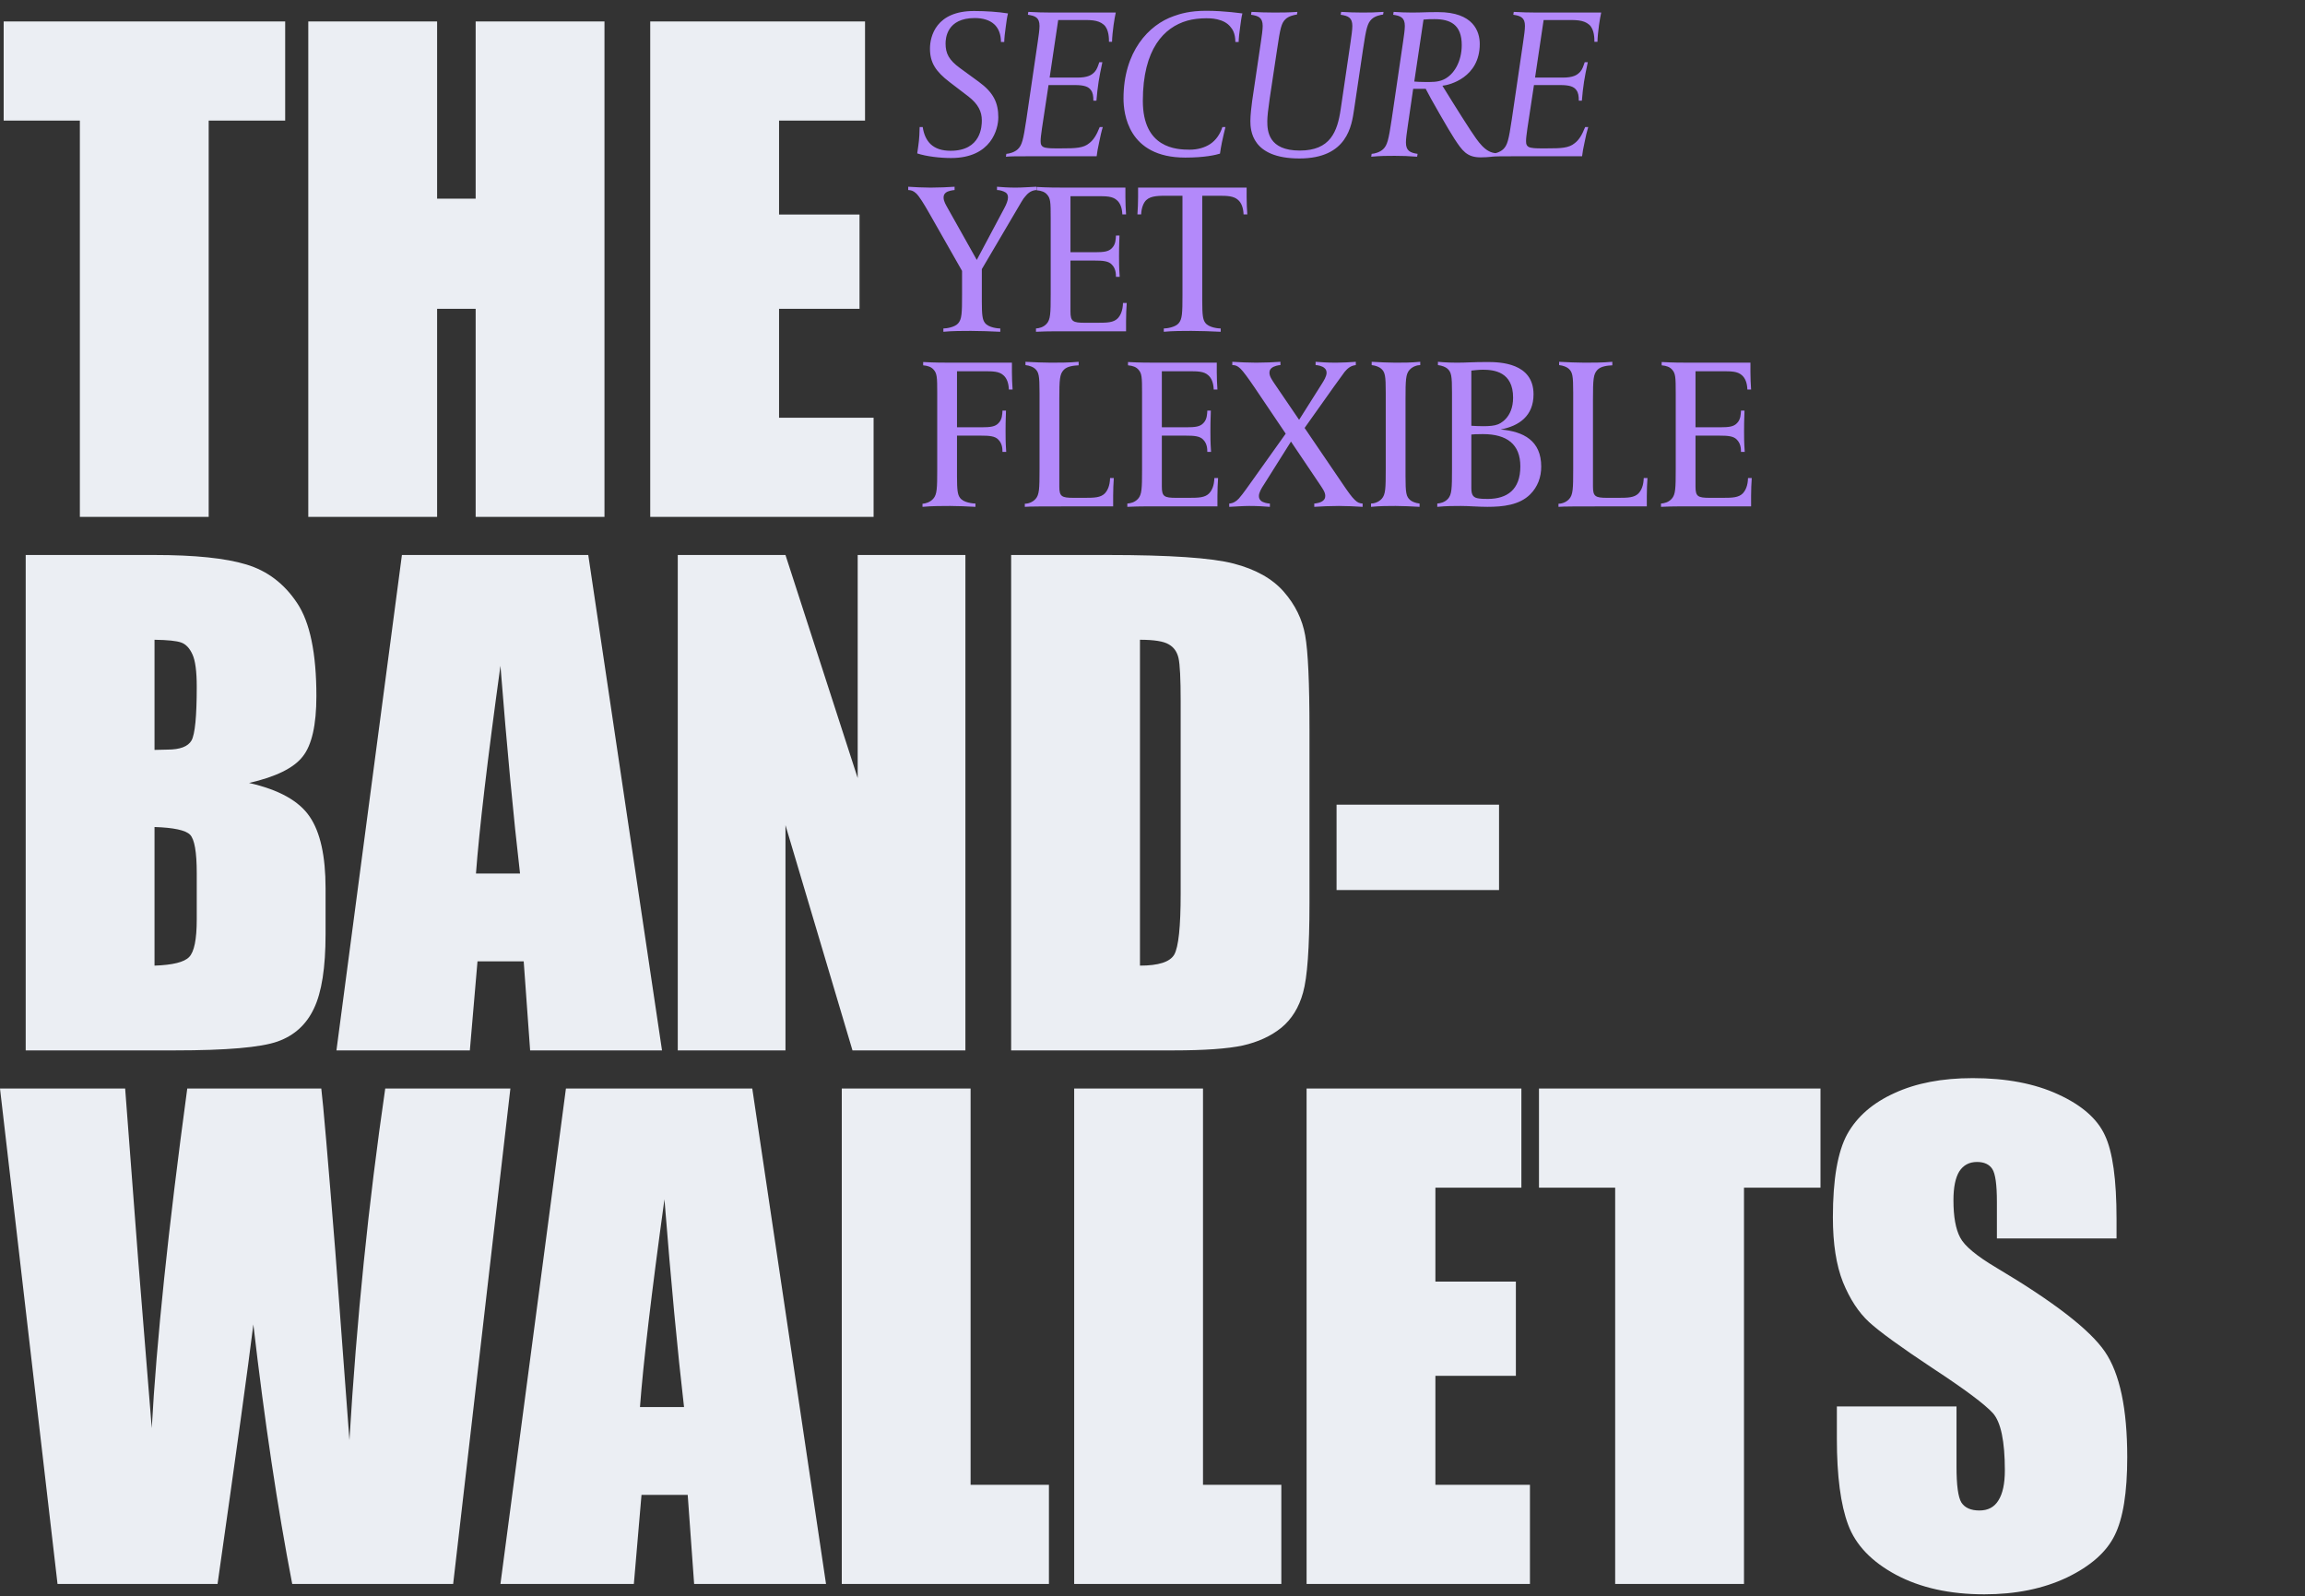
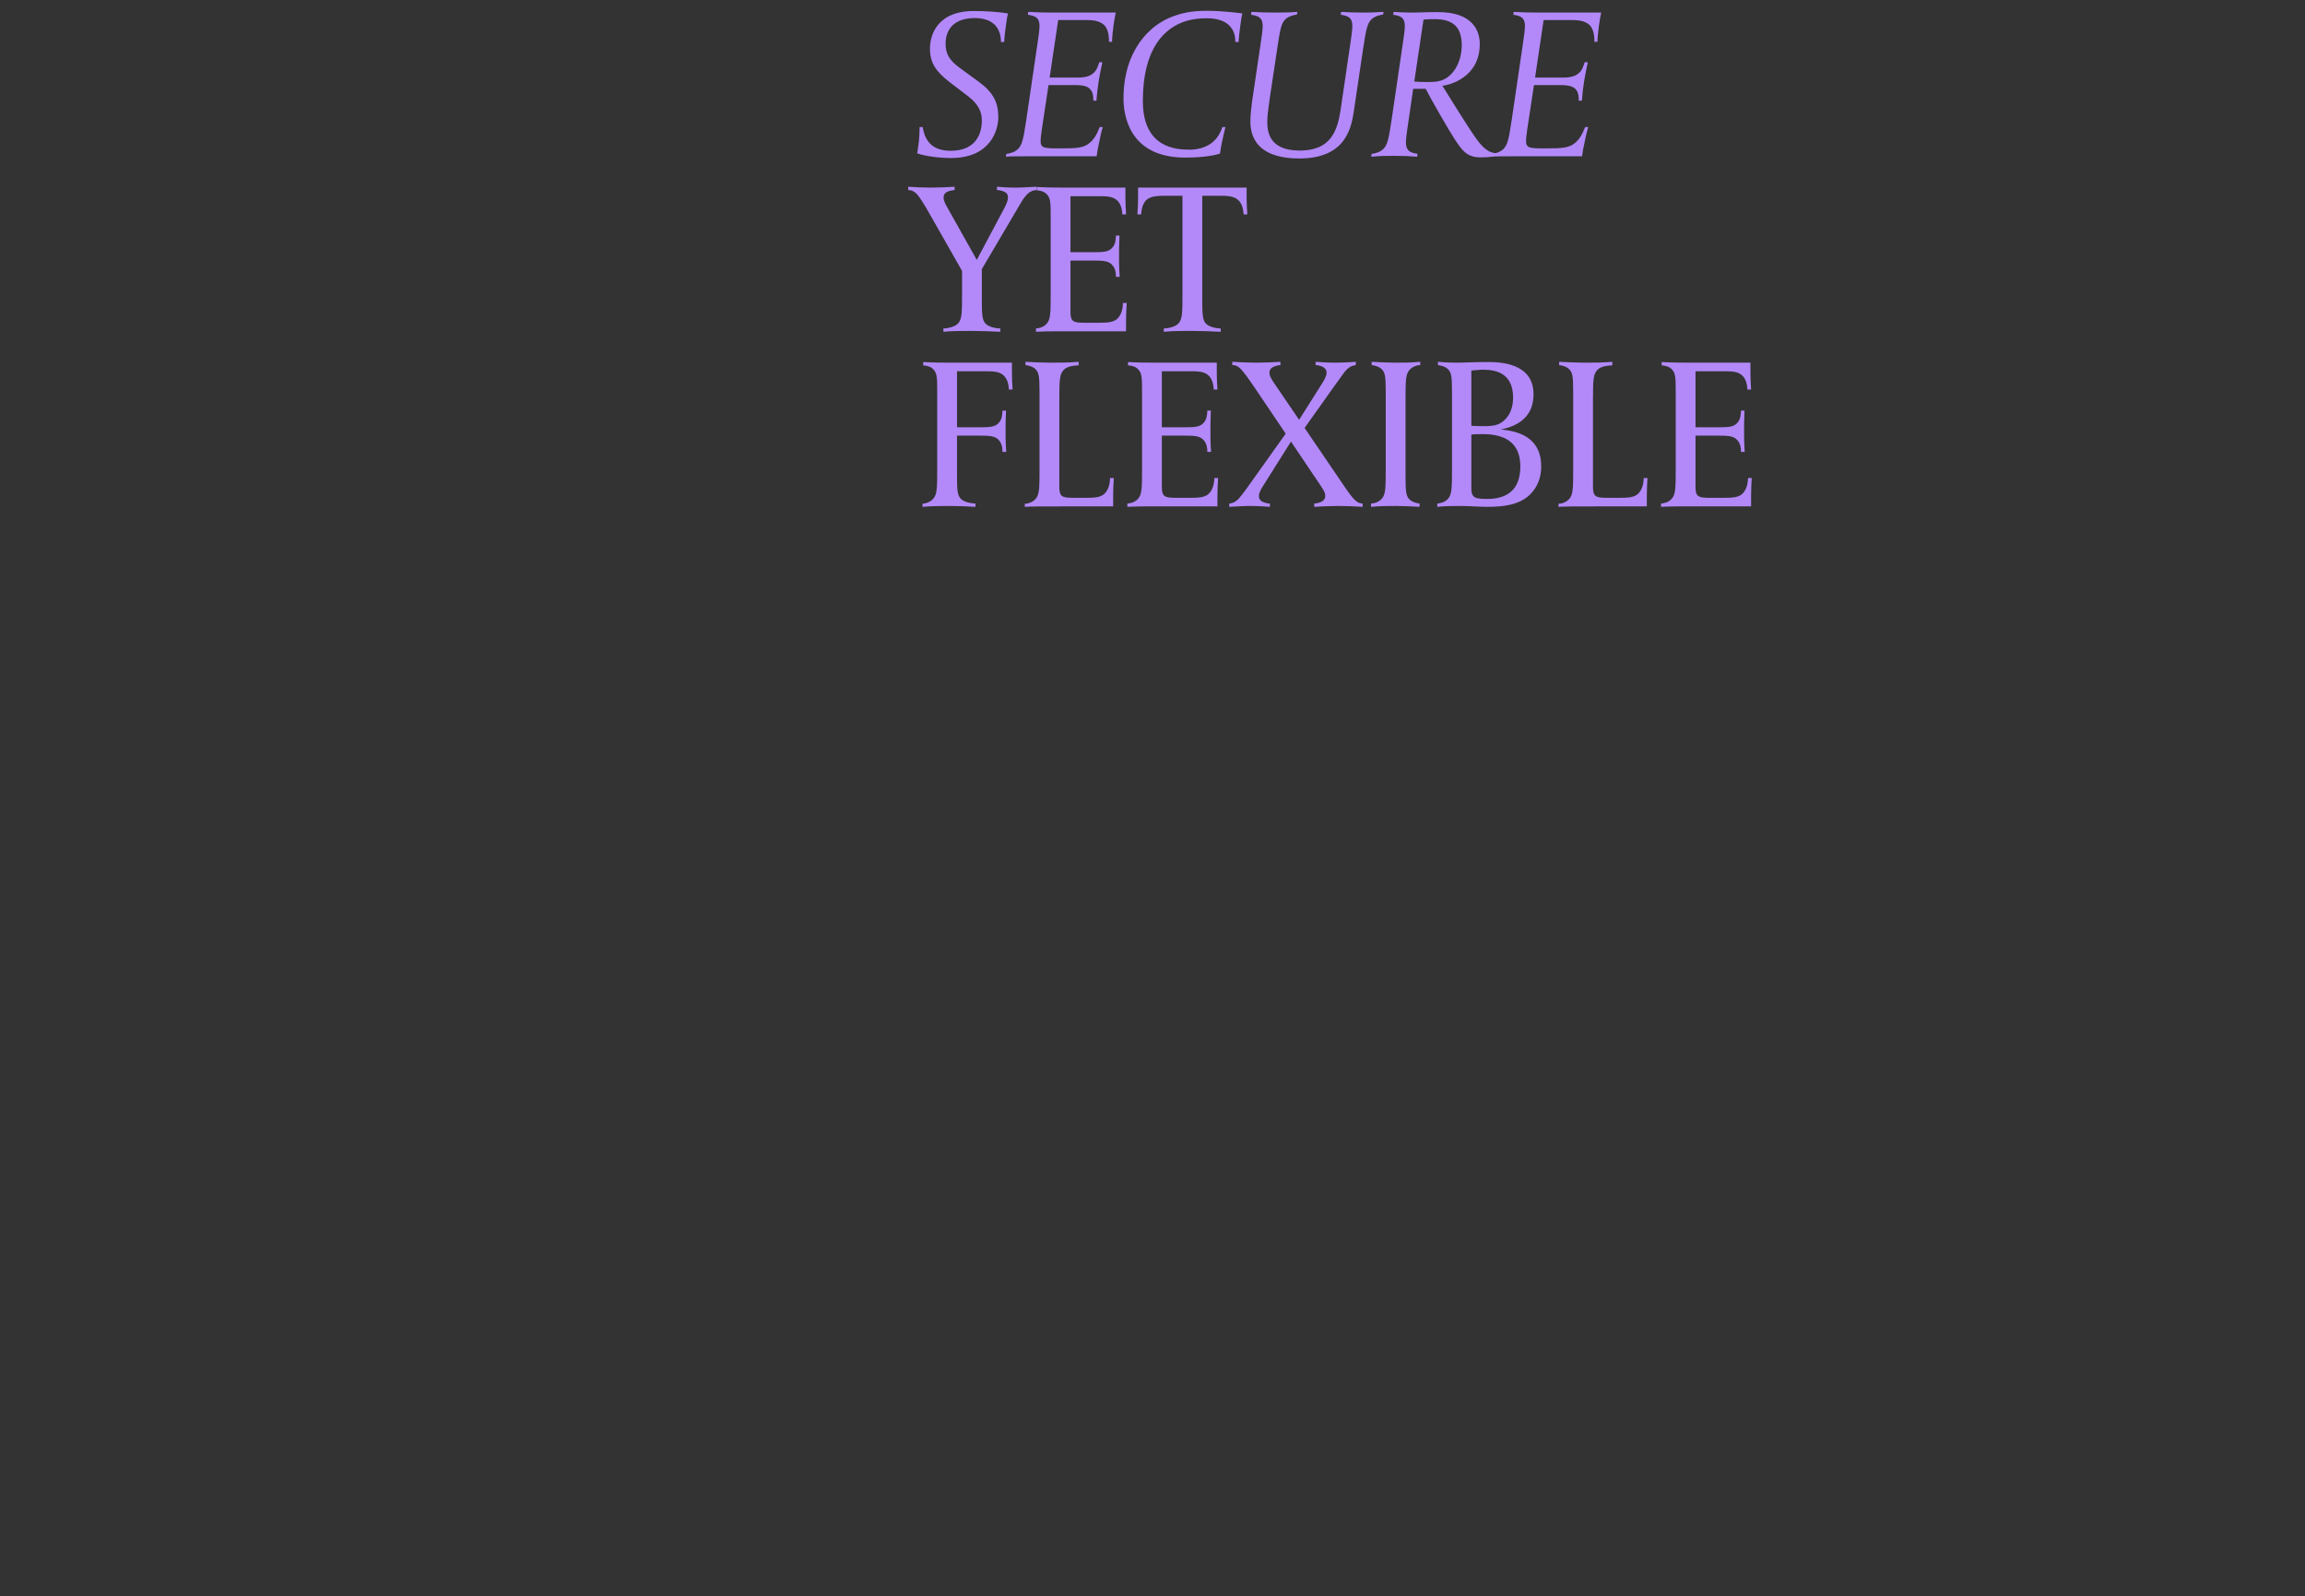
<svg xmlns="http://www.w3.org/2000/svg" width="553" height="383" viewBox="0 0 553 383" fill="none">
  <rect x="0" y="0" width="553" height="383" fill="#333333" stroke="none" />
-   <path d="M68.418 5.149V28.934H50.066V124H19.16V28.934H0.881V5.149H68.418ZM145.023 5.149V124H114.117V74.081H104.868V124H73.962V5.149H104.868V47.654H114.117V5.149H145.023ZM155.999 5.149H207.533V28.934H186.905V51.471H206.211V74.081H186.905V100.215H209.588V124H155.999V5.149ZM6.166 133.149H36.999C46.738 133.149 54.103 133.908 59.095 135.425C64.136 136.942 68.198 140.025 71.281 144.675C74.364 149.275 75.906 156.714 75.906 166.991C75.906 173.941 74.805 178.786 72.602 181.526C70.449 184.267 66.167 186.372 59.756 187.84C66.901 189.455 71.746 192.146 74.291 195.915C76.836 199.634 78.108 205.36 78.108 213.093V224.104C78.108 232.13 77.178 238.077 75.319 241.943C73.508 245.809 70.596 248.452 66.583 249.871C62.57 251.29 54.348 252 41.917 252H6.166V133.149ZM37.072 153.484V179.911C38.393 179.863 39.421 179.838 40.155 179.838C43.19 179.838 45.123 179.104 45.955 177.636C46.787 176.119 47.203 171.836 47.203 164.789C47.203 161.07 46.86 158.476 46.175 157.008C45.49 155.49 44.584 154.536 43.459 154.145C42.382 153.753 40.253 153.533 37.072 153.484ZM37.072 198.411V231.665C41.428 231.519 44.193 230.833 45.367 229.61C46.591 228.386 47.203 225.377 47.203 220.581V209.496C47.203 204.406 46.664 201.323 45.588 200.246C44.511 199.169 41.672 198.558 37.072 198.411ZM141.132 133.149L158.824 252H127.184L125.643 230.638H114.558L112.722 252H80.716L96.425 133.149H141.132ZM124.762 209.569C123.196 196.111 121.629 179.495 120.063 159.724C116.931 182.432 114.974 199.047 114.191 209.569H124.762ZM231.611 133.149V252H204.523L188.446 197.97V252H162.606V133.149H188.446L205.771 186.665V133.149H231.611ZM242.587 133.149H265.712C280.638 133.149 290.72 133.835 295.956 135.205C301.242 136.575 305.255 138.826 307.996 141.959C310.736 145.091 312.449 148.59 313.134 152.456C313.82 156.273 314.162 163.81 314.162 175.066V216.69C314.162 227.359 313.648 234.504 312.621 238.126C311.642 241.698 309.904 244.512 307.408 246.568C304.912 248.574 301.829 249.993 298.159 250.825C294.488 251.608 288.958 252 281.568 252H242.587V133.149ZM273.493 153.484V231.665C277.947 231.665 280.687 230.785 281.715 229.023C282.743 227.212 283.257 222.342 283.257 214.414V168.239C283.257 162.856 283.085 159.406 282.743 157.888C282.4 156.371 281.617 155.27 280.394 154.585C279.17 153.851 276.87 153.484 273.493 153.484ZM359.641 193.052V213.533H320.66V193.052H359.641ZM122.448 261.149L108.72 380H70.106C66.583 361.745 63.475 340.995 60.783 317.748C59.56 327.683 56.697 348.434 52.194 380H13.801L0 261.149H30.025L33.181 302.626L36.411 342.634C37.537 321.933 40.375 294.771 44.927 261.149H77.08C77.521 264.624 78.647 277.691 80.457 300.35L83.834 345.497C85.547 316.77 88.41 288.654 92.423 261.149H122.448ZM180.48 261.149L198.172 380H166.532L164.99 358.638H153.905L152.07 380H120.063L135.773 261.149H180.48ZM164.109 337.569C162.543 324.111 160.977 307.495 159.411 287.724C156.279 310.432 154.321 327.047 153.538 337.569H164.109ZM232.859 261.149V356.215H251.652V380H201.954V261.149H232.859ZM288.615 261.149V356.215H307.408V380H257.71V261.149H288.615ZM313.466 261.149H365V284.934H344.372V307.471H363.679V330.081H344.372V356.215H367.055V380H313.466V261.149ZM436.76 261.149V284.934H418.407V380H387.502V284.934H369.222V261.149H436.76ZM507.785 297.12H479.082V288.311C479.082 284.2 478.715 281.582 477.981 280.456C477.247 279.331 476.023 278.768 474.31 278.768C472.45 278.768 471.031 279.526 470.052 281.043C469.123 282.561 468.658 284.861 468.658 287.944C468.658 291.908 469.196 294.893 470.273 296.9C471.3 298.907 474.212 301.329 479.008 304.168C492.761 312.341 501.423 319.045 504.996 324.282C508.568 329.518 510.354 337.961 510.354 349.608C510.354 358.075 509.351 364.315 507.345 368.328C505.387 372.341 501.57 375.718 495.893 378.458C490.216 381.15 483.609 382.496 476.072 382.496C467.801 382.496 460.729 380.93 454.857 377.798C449.033 374.666 445.215 370.677 443.405 365.832C441.594 360.987 440.688 354.111 440.688 345.204V337.422H469.392V351.884C469.392 356.338 469.783 359.201 470.566 360.473C471.398 361.745 472.842 362.382 474.897 362.382C476.953 362.382 478.47 361.574 479.449 359.959C480.477 358.344 480.991 355.946 480.991 352.765C480.991 345.767 480.036 341.191 478.128 339.037C476.17 336.884 471.349 333.287 463.666 328.246C455.982 323.156 450.892 319.461 448.397 317.161C445.901 314.861 443.821 311.68 442.157 307.618C440.542 303.556 439.734 298.368 439.734 292.055C439.734 282.952 440.884 276.296 443.184 272.087C445.534 267.879 449.302 264.6 454.49 262.251C459.677 259.852 465.941 258.653 473.282 258.653C481.309 258.653 488.136 259.95 493.764 262.544C499.441 265.138 503.185 268.417 504.996 272.381C506.855 276.296 507.785 282.977 507.785 292.422V297.12Z" fill="#EBEEF3" />
  <path d="M241.828 3.222C241.565 4.223 241.459 5.331 241.301 6.385C241.09 7.756 240.932 9.39 240.932 10.075H240.141C240.141 8.23 239.561 6.754 238.507 5.805C237.4 4.803 235.765 4.329 233.867 4.329C227.119 4.329 226.855 9.232 226.855 10.444C226.855 12.817 227.646 14.399 230.335 16.349L234.816 19.618C238.349 22.201 239.508 24.626 239.508 28.159C239.508 30.9 237.874 37.912 228.173 37.912C225.59 37.912 222.269 37.543 220.054 36.805C220.107 36.383 220.107 36.541 220.16 36.067C220.371 34.485 220.582 33.536 220.634 30.478H221.372C221.636 32.271 222.269 33.589 223.218 34.538C224.378 35.645 225.959 36.172 228.068 36.172C235.449 36.172 235.554 30.162 235.554 28.897C235.554 26.788 234.711 24.995 232.338 23.15L227.857 19.723C224.483 17.14 223.112 15.031 223.112 11.657C223.112 8.705 224.588 2.589 233.762 2.642C236.556 2.642 239.561 2.853 241.828 3.222ZM267.689 3.011C267.531 3.643 267.32 4.961 267.162 6.016C267.004 7.07 266.793 9.126 266.793 10.023H266.055C266.055 9.443 266.107 7.018 264.789 5.91C263.366 4.698 261.468 4.803 258.885 4.803H253.876L251.82 18.616H258.41C260.941 18.616 261.89 18.036 262.628 17.245C263.208 16.613 263.419 15.822 263.735 14.926H264.473C264.051 16.771 263.788 18.353 263.577 19.565C263.366 20.989 263.155 22.623 263.049 24.152H262.311C262.311 23.045 262.206 22.254 261.731 21.621C261.152 20.778 260.044 20.409 257.936 20.409H251.556L249.975 30.847C249.764 32.376 249.658 33.167 249.658 33.852C249.658 34.538 249.764 35.223 250.818 35.434C251.135 35.487 251.662 35.592 252.98 35.592H254.825C257.988 35.592 259.939 35.54 261.362 34.327C262.311 33.589 263.049 32.482 263.84 30.478H264.578C264.262 31.48 263.946 32.851 263.682 34.221C263.419 35.381 263.208 36.541 263.102 37.49H246.97C244.07 37.49 242.436 37.49 241.328 37.596L241.434 36.91C242.172 36.858 243.385 36.541 244.175 35.803C245.177 34.854 245.493 33.642 246.232 28.686L248.973 10.023C249.184 8.599 249.395 7.123 249.395 6.227C249.395 4.223 248.393 3.802 246.601 3.538L246.706 2.853C248.762 2.958 250.186 3.011 252.084 3.011H267.689ZM298.066 3.222C297.802 4.223 297.697 5.331 297.539 6.385C297.328 7.756 297.17 9.39 297.17 10.075H296.379C296.379 7.914 295.588 6.912 295.324 6.596C293.69 4.329 290.158 4.382 289.42 4.382C287.785 4.382 286.098 4.592 284.833 4.961C279.297 6.543 274.183 11.71 274.183 24.205C274.183 35.54 282.197 35.909 285.413 35.909C287.311 35.909 288.998 35.434 290.369 34.538C291.687 33.642 292.688 32.271 293.268 30.478H294.006C293.848 31.111 293.427 32.798 293.163 34.116C293.005 35.012 292.794 35.961 292.688 36.858C291.687 37.174 289.051 37.807 284.359 37.807C270.546 37.807 269.544 27.104 269.544 23.625C269.544 12.395 275.554 5.963 281.617 3.854C283.093 3.327 285.413 2.589 289.367 2.589C293.901 2.589 297.855 3.222 298.066 3.222ZM331.93 2.853L331.825 3.485C331.087 3.591 329.874 3.854 329.084 4.592C328.082 5.541 327.766 6.754 327.027 11.71L324.866 26.261C324.286 30.109 323.284 38.017 311.738 38.017C300.245 38.017 299.982 31.216 299.982 29.002C299.982 27.579 300.245 25.47 300.403 24.257L302.512 10.023C302.723 8.599 302.934 7.123 302.934 6.227C302.934 4.223 301.932 3.802 300.14 3.538L300.245 2.853C302.301 2.958 303.725 3.011 305.623 3.011C307.521 3.011 308.944 3.011 311.264 2.853L311.158 3.485C310.42 3.591 309.208 3.854 308.417 4.592C307.415 5.541 307.152 6.754 306.414 11.71L304.621 23.625C304.252 26.155 304.041 28 304.041 29.108C304.041 31.427 304.305 36.12 311.844 36.12C319.172 36.12 320.859 31.585 321.65 26.208L324.022 10.075C324.233 8.599 324.444 7.123 324.444 6.227C324.444 4.223 323.442 3.802 321.65 3.538L321.755 2.853C323.811 2.958 324.813 3.011 326.711 3.011C328.609 3.011 329.611 3.011 331.93 2.853ZM359.022 36.752L358.916 37.49C358.494 37.49 357.282 37.754 355.226 37.754C351.904 37.754 350.797 36.12 348.952 33.325C347.792 31.585 342.994 23.256 342.045 21.305H339.04L337.722 30.373C337.511 31.849 337.301 33.273 337.301 34.169C337.301 36.172 338.302 36.647 340.095 36.91L339.989 37.596C337.933 37.438 336.51 37.385 334.612 37.385C332.714 37.385 331.29 37.385 328.971 37.596L329.076 36.91C329.814 36.858 331.027 36.541 331.818 35.803C332.819 34.854 333.136 33.642 333.874 28.686L336.615 10.023C336.826 8.599 337.037 7.123 337.037 6.227C337.037 4.223 336.035 3.802 334.243 3.538L334.348 2.853C336.404 2.958 336.773 3.011 338.671 3.011C341.571 3.011 341.518 2.905 344.998 2.905C353.539 2.905 355.015 7.598 355.015 10.55C355.015 18.564 347.792 20.409 346.052 20.567C346.052 20.567 350.27 27.421 352.8 31.269C354.593 33.958 356.333 36.699 359.022 36.752ZM350.692 10.813C350.692 5.858 347.897 4.592 344.154 4.592C343.311 4.592 342.467 4.592 341.518 4.698L339.304 19.565C339.989 19.618 340.727 19.671 341.94 19.671C343.469 19.671 344.84 19.723 346.21 19.143C348.899 17.983 350.692 14.662 350.692 10.813ZM384.15 3.011C383.992 3.643 383.781 4.961 383.623 6.016C383.465 7.07 383.254 9.126 383.254 10.023H382.516C382.516 9.443 382.569 7.018 381.251 5.91C379.827 4.698 377.929 4.803 375.346 4.803H370.338L368.281 18.616H374.872C377.402 18.616 378.351 18.036 379.089 17.245C379.669 16.613 379.88 15.822 380.196 14.926H380.934C380.513 16.771 380.249 18.353 380.038 19.565C379.827 20.989 379.616 22.623 379.511 24.152H378.773C378.773 23.045 378.667 22.254 378.193 21.621C377.613 20.778 376.506 20.409 374.397 20.409H368.018L366.436 30.847C366.225 32.376 366.12 33.167 366.12 33.852C366.12 34.538 366.225 35.223 367.28 35.434C367.596 35.487 368.123 35.592 369.441 35.592H371.287C374.45 35.592 376.4 35.54 377.824 34.327C378.773 33.589 379.511 32.482 380.302 30.478H381.04C380.724 31.48 380.407 32.851 380.144 34.221C379.88 35.381 379.669 36.541 379.564 37.49H363.431C360.531 37.49 358.897 37.49 357.79 37.596L357.895 36.91C358.634 36.858 359.846 36.541 360.637 35.803C361.639 34.854 361.955 33.642 362.693 28.686L365.435 10.023C365.645 8.599 365.856 7.123 365.856 6.227C365.856 4.223 364.855 3.802 363.062 3.538L363.168 2.853C365.224 2.958 366.647 3.011 368.545 3.011H384.15ZM248.629 45.591C247.153 45.696 246.415 46.592 245.888 47.225C245.519 47.594 244.886 48.701 243.621 50.863L235.554 64.57V72.267C235.554 75.589 235.712 76.643 236.24 77.381C237.083 78.647 239.561 78.805 239.983 78.805V79.596C237.716 79.49 235.185 79.385 232.918 79.385C231.073 79.385 228.437 79.385 226.328 79.596V78.805C227.119 78.805 229.07 78.489 229.86 77.592C230.757 76.591 230.809 75.167 230.809 70.633V64.992L222.954 51.179C221.636 48.859 220.582 47.172 219.844 46.434C219.053 45.696 218.578 45.644 217.893 45.591V44.8C219.211 44.905 221.794 45.011 223.27 45.011C225.221 45.011 227.593 44.905 229.017 44.8V45.591C228.595 45.644 227.435 45.749 226.855 46.276C226.539 46.54 226.381 46.909 226.381 47.383C226.381 48.332 226.961 49.176 227.383 49.967L234.342 62.356L240.879 50.072C241.459 49.018 241.828 48.069 241.828 47.383C241.828 46.856 241.67 46.434 241.248 46.171C240.668 45.802 239.825 45.591 239.192 45.591V44.8C240.563 44.905 241.723 45.011 243.726 45.011C245.202 45.011 247.311 44.853 248.629 44.8V45.591ZM270.317 72.689C270.106 75.114 270.159 79.49 270.159 79.49H257.506C254.553 79.49 251.495 79.438 248.543 79.596V78.805C249.281 78.752 250.336 78.541 251.126 77.645C252.023 76.643 252.075 75.167 252.075 70.633V52.286C252.075 48.385 252.023 47.594 251.179 46.645C250.652 46.065 249.914 45.749 248.701 45.644V44.853C251.601 45.011 253.499 45.011 256.451 45.011H270C270 45.011 269.948 49.018 270.159 51.443H269.262C269.21 49.756 268.682 48.649 267.944 48.016C266.89 47.067 265.361 47.067 263.252 47.067H256.82V60.511H262.672C264.886 60.511 265.994 60.353 266.784 59.509C267.681 58.613 267.681 57.347 267.733 56.504H268.577C268.577 57.664 268.471 58.191 268.471 61.512C268.471 64.781 268.577 65.203 268.63 66.415H267.733C267.733 65.519 267.628 64.359 266.732 63.463C265.941 62.62 264.57 62.514 262.567 62.514H256.82V74.745C256.82 77.118 257.4 77.434 260.247 77.434H263.358C265.677 77.434 267.153 77.381 268.155 76.38C268.841 75.642 269.368 74.534 269.42 72.689H270.317ZM299.243 51.443H298.347C298.294 49.756 297.767 48.596 297.029 47.963C295.974 47.014 294.446 46.962 292.337 46.962H288.435V72.267C288.435 75.589 288.594 76.643 289.121 77.381C289.964 78.647 292.442 78.805 292.864 78.805V79.596C290.597 79.49 288.066 79.385 285.799 79.385C283.954 79.385 281.318 79.385 279.209 79.596V78.805C280 78.805 281.951 78.489 282.742 77.592C283.638 76.591 283.69 75.167 283.69 70.633V46.962H280.527C278.155 46.962 276.151 46.909 274.992 48.016C274.412 48.543 273.832 49.808 273.779 51.443H272.883C273.094 49.018 273.041 45.011 273.041 45.011H299.085C299.085 45.011 299.032 49.018 299.243 51.443ZM242.935 93.443H242.039C241.986 91.756 241.459 90.649 240.721 90.016C239.667 89.067 238.138 89.067 236.029 89.067H229.597V102.511H235.449C237.663 102.511 238.77 102.353 239.561 101.509C240.457 100.613 240.457 99.347 240.51 98.504H241.354C241.354 99.664 241.248 100.191 241.248 103.512C241.248 106.781 241.354 107.203 241.406 108.415H240.51C240.51 107.519 240.405 106.359 239.508 105.463C238.718 104.62 237.347 104.514 235.343 104.514H229.597V114.267C229.597 117.589 229.755 118.643 230.282 119.381C231.126 120.647 233.604 120.805 234.025 120.805V121.596C231.969 121.49 229.808 121.385 227.963 121.385C226.117 121.385 223.587 121.385 221.32 121.596V120.858C222.005 120.805 223.112 120.541 223.903 119.645C224.799 118.643 224.852 117.167 224.852 112.633V94.286C224.852 90.385 224.799 89.594 223.956 88.645C223.429 88.065 222.69 87.749 221.478 87.644V86.853C224.378 87.011 226.275 87.011 229.228 87.011H242.777C242.777 87.011 242.724 91.018 242.935 93.443ZM267.218 114.689C267.007 117.114 267.06 121.49 267.06 121.49H254.828C251.243 121.49 246.867 121.49 245.866 121.596V120.858C246.498 120.858 247.658 120.594 248.449 119.698C249.345 118.696 249.398 117.22 249.398 112.686V94.181C249.398 90.121 249.24 89.278 248.291 88.434C247.869 88.065 247.026 87.696 246.024 87.591V86.8C248.08 86.905 250.294 87.011 252.14 87.011C253.985 87.011 256.515 87.011 258.782 86.8V87.644C257.833 87.696 255.988 87.802 255.145 88.803C254.248 89.805 254.143 91.018 254.143 95.763V116.745C254.143 119.118 254.723 119.434 257.57 119.434H260.259C262.578 119.434 264.054 119.381 265.056 118.38C265.742 117.642 266.269 116.534 266.321 114.689H267.218ZM292.237 114.689C292.026 117.114 292.079 121.49 292.079 121.49H279.426C276.474 121.49 273.416 121.438 270.463 121.596V120.805C271.201 120.752 272.256 120.541 273.047 119.645C273.943 118.643 273.996 117.167 273.996 112.633V94.286C273.996 90.385 273.943 89.594 273.099 88.645C272.572 88.065 271.834 87.749 270.622 87.644V86.853C273.521 87.011 275.419 87.011 278.371 87.011H291.921C291.921 87.011 291.868 91.018 292.079 93.443H291.183C291.13 91.756 290.603 90.649 289.865 90.016C288.81 89.067 287.281 89.067 285.172 89.067H278.741V102.511H284.593C286.807 102.511 287.914 102.353 288.705 101.509C289.601 100.613 289.601 99.347 289.654 98.504H290.497C290.497 99.664 290.392 100.191 290.392 103.512C290.392 106.781 290.497 107.203 290.55 108.415H289.654C289.654 107.519 289.548 106.359 288.652 105.463C287.861 104.62 286.49 104.514 284.487 104.514H278.741V116.745C278.741 119.118 279.32 119.434 282.167 119.434H285.278C287.598 119.434 289.074 119.381 290.075 118.38C290.761 117.642 291.288 116.534 291.341 114.689H292.237ZM326.91 121.596C325.592 121.49 322.64 121.385 321.216 121.385C319.213 121.385 316.735 121.49 315.311 121.596V120.805C315.522 120.805 316.893 120.647 317.473 120.067C317.789 119.803 317.947 119.434 317.947 118.96C317.947 118.063 317.262 117.167 316.788 116.429L309.723 105.938L303.186 116.324C302.658 117.114 302.026 118.169 302.026 119.012C302.026 119.487 302.184 119.803 302.5 120.119C303.027 120.594 304.135 120.805 304.662 120.805V121.596C303.238 121.49 301.657 121.385 299.706 121.385C298.23 121.385 296.227 121.543 294.908 121.596V120.805C295.857 120.752 296.596 120.278 297.228 119.592C298.335 118.327 299.495 116.587 300.233 115.586L308.458 104.04L300.919 92.863C299.442 90.701 298.335 89.172 297.597 88.434C296.806 87.696 296.332 87.591 295.647 87.591V86.8C296.965 86.905 299.917 87.011 301.393 87.011C303.344 87.011 305.769 86.905 307.192 86.8V87.591C306.771 87.591 305.611 87.802 305.031 88.329C304.715 88.592 304.556 88.962 304.556 89.436C304.556 90.332 305.242 91.228 305.716 91.967L311.674 100.718L317.104 92.125C317.631 91.281 318.264 90.279 318.264 89.436C318.264 88.962 318.106 88.592 317.789 88.329C317.262 87.802 316.155 87.591 315.628 87.591V86.8C317.051 86.905 318.527 87.011 320.531 87.011C321.954 87.011 323.958 86.905 325.276 86.8V87.591C323.799 87.749 323.114 88.645 322.587 89.225C322.271 89.647 321.427 90.807 319.951 92.863L312.992 102.669L321.743 115.533C323.378 117.958 324.274 119.223 325.012 119.909C325.75 120.647 326.225 120.752 326.91 120.805V121.596ZM340.735 87.591C340.103 87.591 338.943 87.854 338.152 88.751C337.256 89.752 337.203 91.228 337.203 95.763V114.215C337.203 118.274 337.361 119.118 338.31 119.961C338.732 120.33 339.575 120.699 340.577 120.805V121.596C338.521 121.49 336.676 121.385 334.831 121.385C332.985 121.385 331.193 121.385 328.926 121.596V120.805C329.558 120.805 330.718 120.541 331.509 119.645C332.405 118.643 332.458 117.167 332.458 112.633V94.181C332.458 90.121 332.3 89.278 331.351 88.434C330.929 88.065 330.086 87.696 329.084 87.591V86.8C331.14 86.905 332.985 87.011 334.831 87.011C336.676 87.011 338.468 87.011 340.735 86.8V87.591ZM369.759 111.948C369.759 114.478 368.916 116.798 367.123 118.591C364.54 121.174 360.586 121.596 356.843 121.596C354.681 121.596 352.414 121.385 350.463 121.385C348.618 121.385 347.089 121.385 344.822 121.596V120.805C345.508 120.752 346.615 120.541 347.406 119.645C348.302 118.643 348.355 117.167 348.355 112.633V94.181C348.355 90.121 348.196 89.278 347.247 88.434C346.826 88.065 345.982 87.696 344.98 87.591V86.8C344.98 86.8 346.931 87.011 349.514 87.011C351.887 87.011 353.258 86.853 356.79 86.853C359.795 86.853 367.914 87.011 367.914 94.603C367.914 99.769 364.487 102.194 360.006 103.038C365.542 103.512 369.759 105.727 369.759 111.948ZM363.011 95.393C363.011 89.225 358.477 88.698 355.736 88.698C354.734 88.698 352.994 88.909 352.994 88.909V102.142C353.785 102.194 354.734 102.247 355.894 102.247C357.317 102.247 358.53 102.142 359.321 101.825C359.637 101.72 363.011 100.402 363.011 95.393ZM364.751 111.895C364.751 106.57 361.535 104.145 355.736 104.145C353.943 104.145 353.732 104.198 352.994 104.251V117.114C352.994 118.801 353.469 119.434 354.839 119.592C355.577 119.698 356.368 119.698 357.054 119.698C361.535 119.645 364.751 117.536 364.751 111.895ZM395.251 114.689C395.04 117.114 395.093 121.49 395.093 121.49H382.862C379.277 121.49 374.901 121.49 373.899 121.596V120.858C374.532 120.858 375.692 120.594 376.482 119.698C377.379 118.696 377.431 117.22 377.431 112.686V94.181C377.431 90.121 377.273 89.278 376.324 88.434C375.902 88.065 375.059 87.696 374.057 87.591V86.8C376.113 86.905 378.328 87.011 380.173 87.011C382.018 87.011 384.549 87.011 386.816 86.8V87.644C385.867 87.696 384.021 87.802 383.178 88.803C382.282 89.805 382.176 91.018 382.176 95.763V116.745C382.176 119.118 382.756 119.434 385.603 119.434H388.292C390.612 119.434 392.088 119.381 393.089 118.38C393.775 117.642 394.302 116.534 394.355 114.689H395.251ZM420.27 114.689C420.059 117.114 420.112 121.49 420.112 121.49H407.459C404.507 121.49 401.449 121.438 398.497 121.596V120.805C399.235 120.752 400.289 120.541 401.08 119.645C401.976 118.643 402.029 117.167 402.029 112.633V94.286C402.029 90.385 401.976 89.594 401.133 88.645C400.605 88.065 399.867 87.749 398.655 87.644V86.853C401.554 87.011 403.452 87.011 406.405 87.011H419.954C419.954 87.011 419.901 91.018 420.112 93.443H419.216C419.163 91.756 418.636 90.649 417.898 90.016C416.843 89.067 415.315 89.067 413.206 89.067H406.774V102.511H412.626C414.84 102.511 415.947 102.353 416.738 101.509C417.634 100.613 417.634 99.347 417.687 98.504H418.531C418.531 99.664 418.425 100.191 418.425 103.512C418.425 106.781 418.531 107.203 418.583 108.415H417.687C417.687 107.519 417.582 106.359 416.685 105.463C415.895 104.62 414.524 104.514 412.52 104.514H406.774V116.745C406.774 119.118 407.354 119.434 410.201 119.434H413.311C415.631 119.434 417.107 119.381 418.109 118.38C418.794 117.642 419.321 116.534 419.374 114.689H420.27Z" fill="#B389FA" />
</svg>